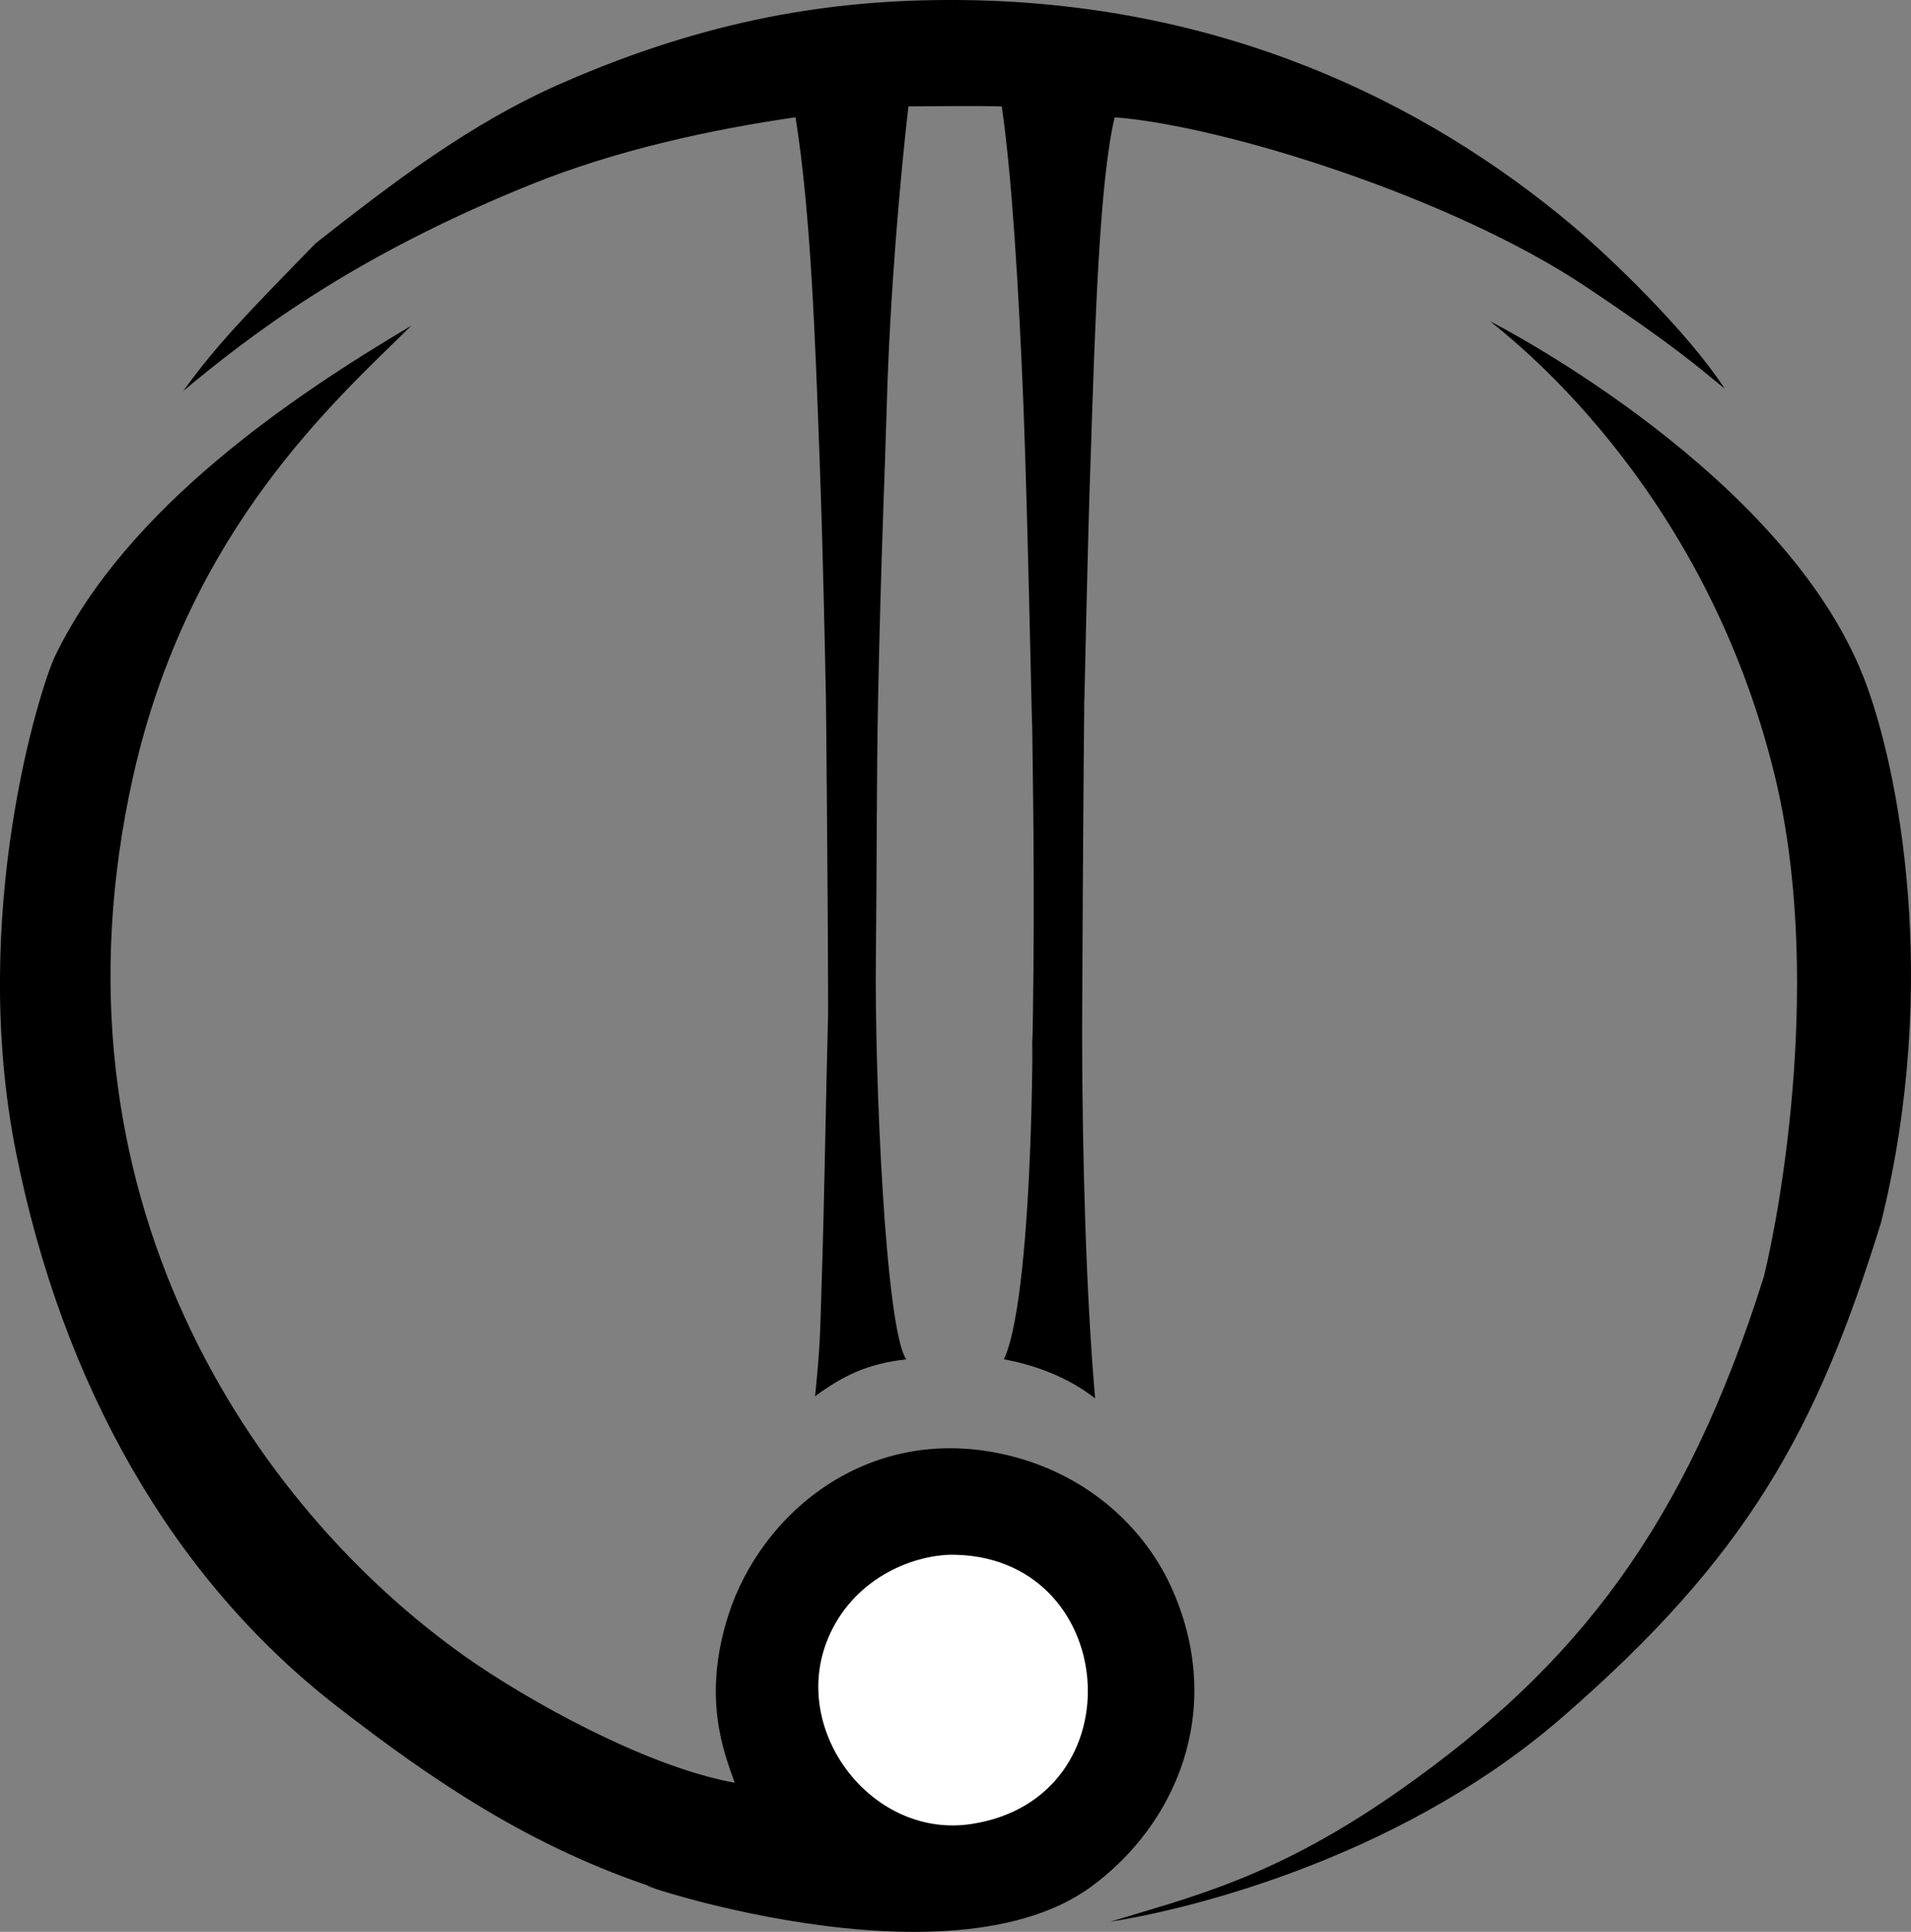
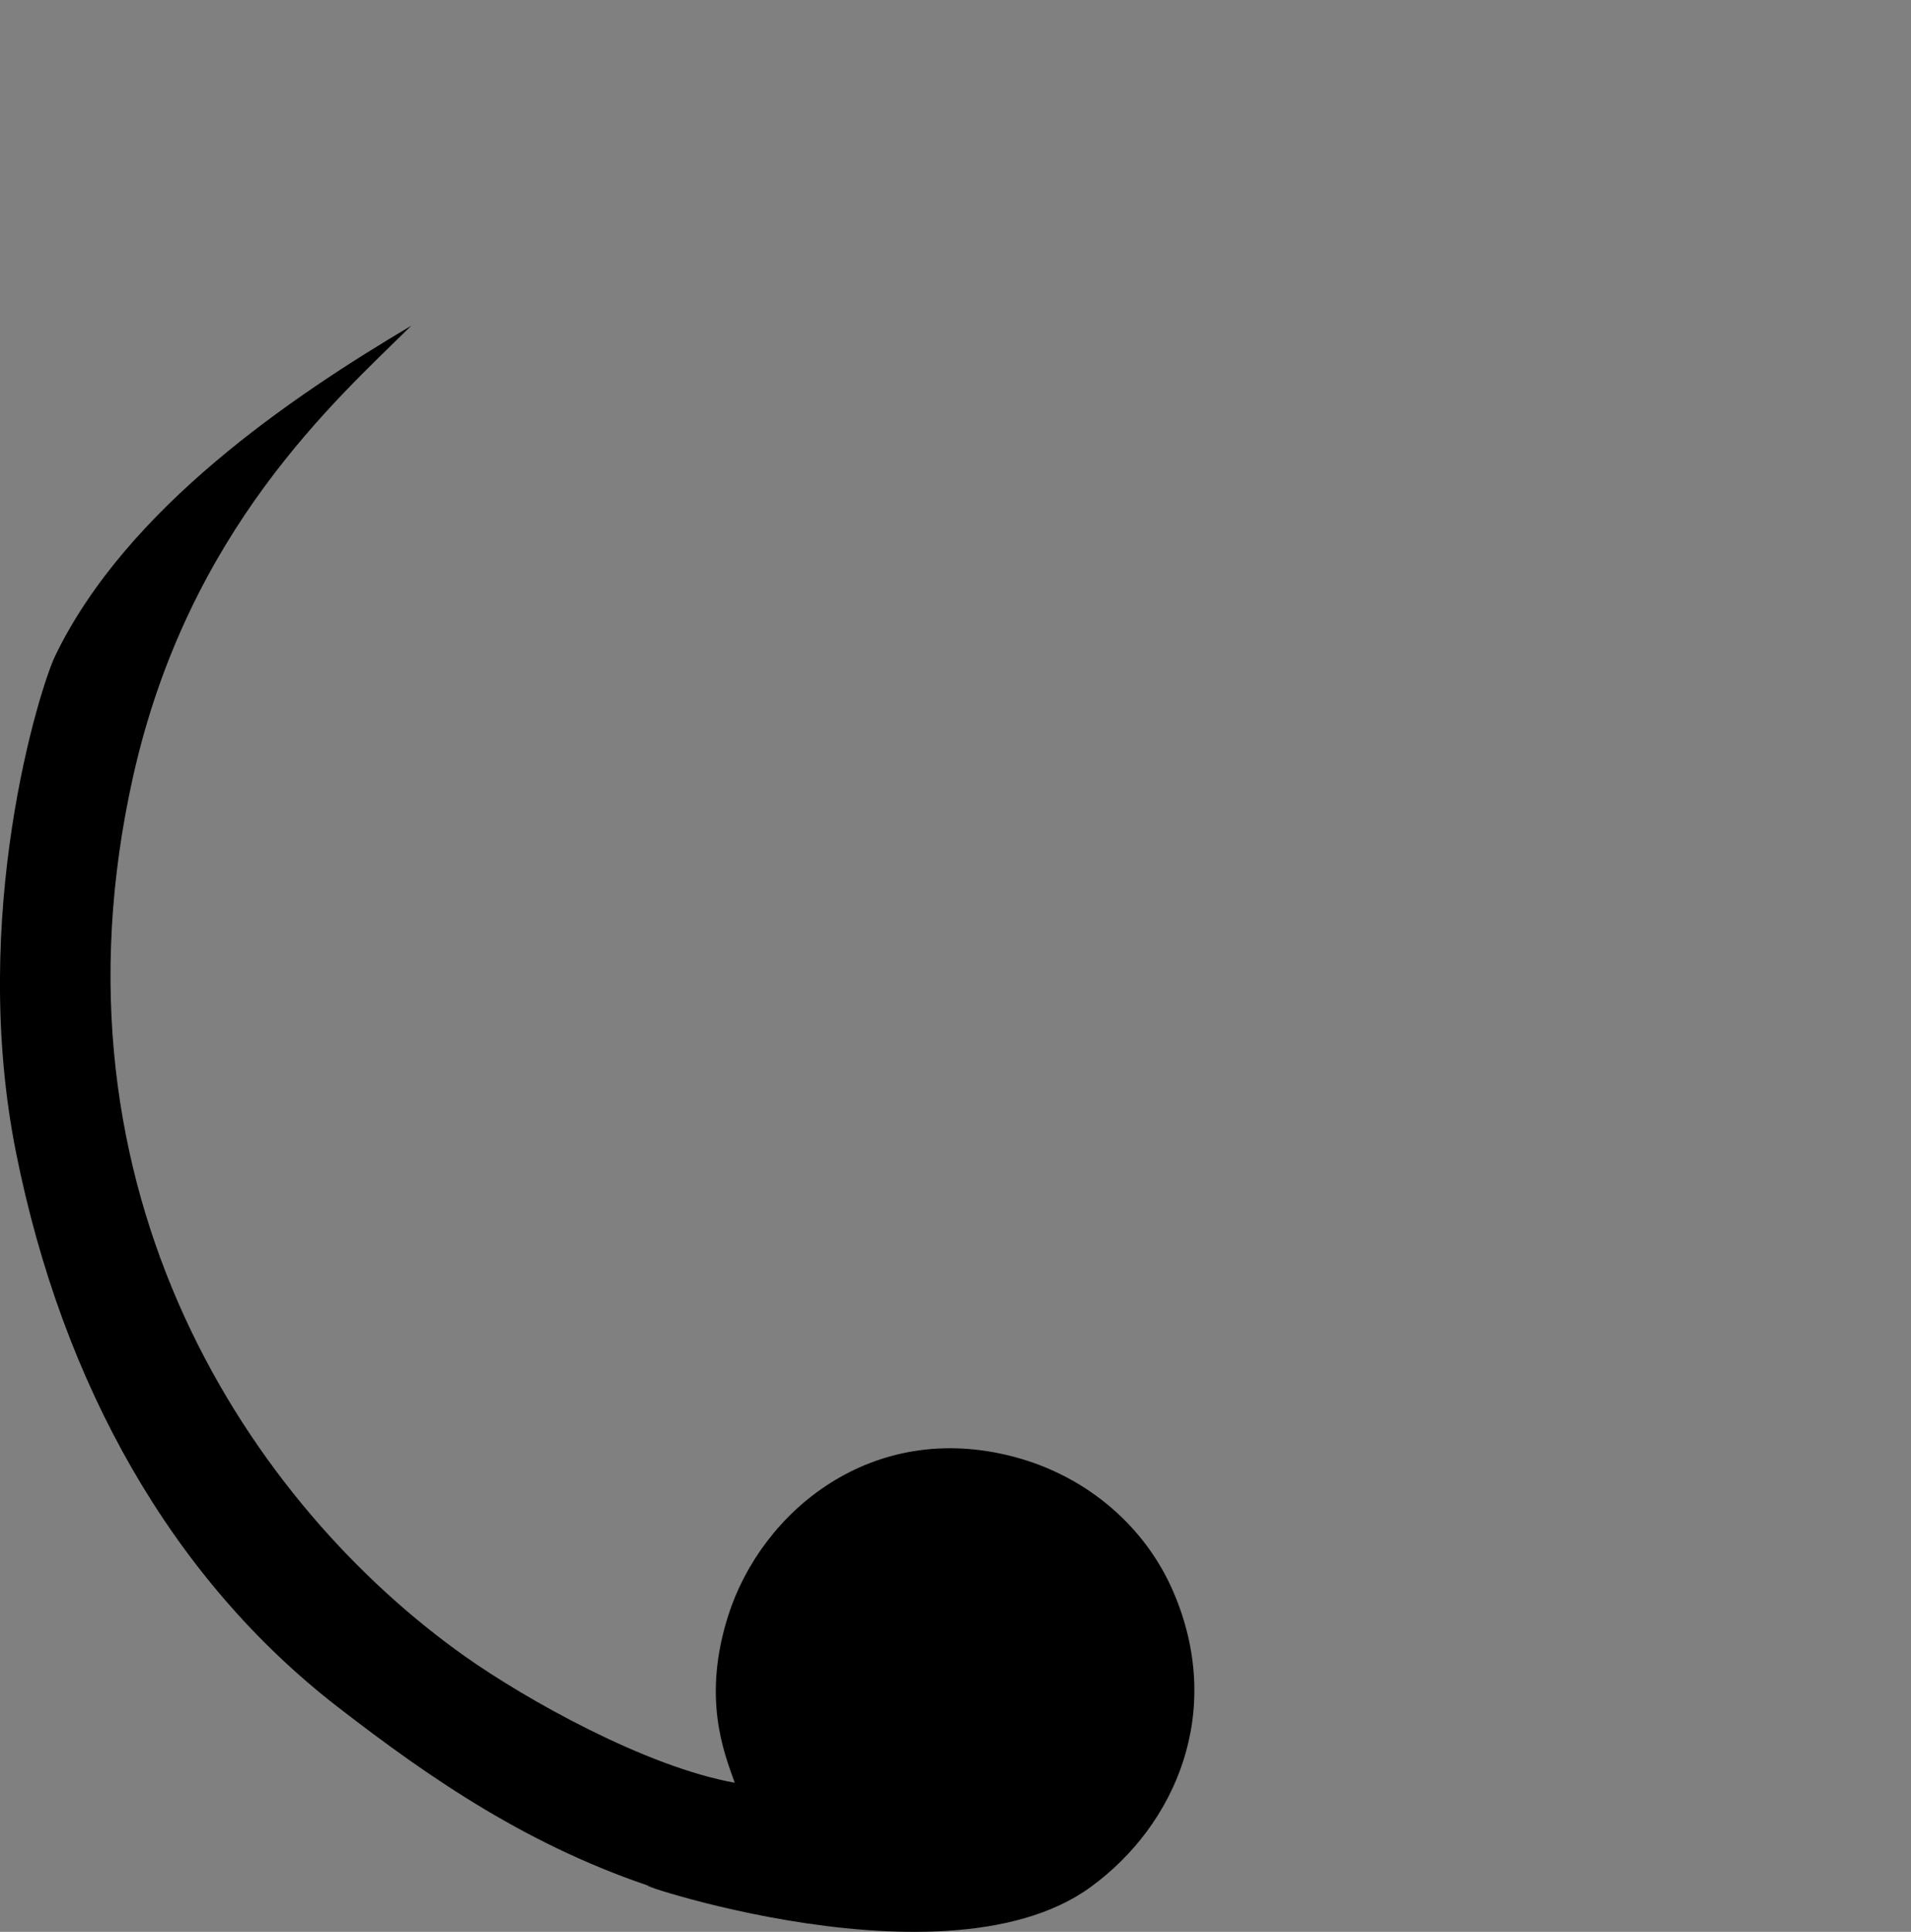
<svg xmlns="http://www.w3.org/2000/svg" viewBox="0 0 1028.91 1039.94" data-name="Layer 1" id="Layer_1">
  <rect x="0" y="0" width="1028.91" height="1039.94" fill="#808080" stroke="none" />
  <defs>
    <style>
      .cls-1 {
        fill: #fff;
      }

      .cls-1, .cls-2 {
        fill-rule: evenodd;
        stroke-width: 0px;
      }
    </style>
  </defs>
-   <path d="M514.83,0c141.73.72,252.17,54.44,331.97,121.57,19.47,16.38,61.48,56.47,81.82,87.67-15.19-12.35-26.92-22.95-74.81-54.94-72.19-48.22-195-86.61-253.65-91.17-8.11,34-10.53,109.12-12.86,181.18-1.99,54.32-3.51,142.45-3.51,132.09-.52,46.9-1.17,166.12-1.17,178.84.07,68.82,2.24,143.1,7.01,197.54-13.74-10.83-31.24-17.77-49.09-21.04,17.81-38.45,15.2-220.46,15.2-162.48,1.38-67.94.86-120.18,0-180.01,0,13.46-2.02-100.4-4.68-170.66-2.64-65.16-6.29-124.04-11.69-161.31-15.97-.39-31.79-.08-50.26,0-4.28,36.85-10.09,101.91-11.69,162.35-.71,26.6-3.24,84.41-4.67,157.93-.82,42.19-.64,89.63-1.17,139.1-.67,62.3,5.1,198.94,16.36,215.08-21.02,2.4-33.81,8.71-49.09,19.87,3.01-29.71,2.68-34.96,3.51-59.61,1.53-45.72,2.18-96.98,3.51-146.11,0-51.67-1.08-164.6-1.17-169.49-.48-22.63-1.45-76.96-3.51-132.09-2.21-59.45-4.56-129.52-12.86-181.18-45.98,6.63-97.01,17.82-142.61,36.24-97.44,39.36-151.94,81.95-187.02,111.05,18.08-24.83,32.34-39.57,71.3-79.48,40.74-31.95,82.63-64.45,133.25-86.5C381.19,10.48,447.82-.33,514.83,0Z" class="cls-2" />
-   <path d="M802.38,173c9.43,4.8,158.48,83.08,201.05,191.7,18.75,47.85,41.5,164.11,9.35,293.39-34.71,112.24-72.14,180.06-171.83,266.51-91.8,79.61-210.89,104.94-243.13,109.88,43.13-13.31,88.5-23.31,156.63-71.3,94.63-66.65,152.82-141.43,195.21-275.86,9.31-37.71,31.72-163.84,5.84-270.01-38.95-159.78-147.03-238.87-153.13-244.3Z" class="cls-2" />
  <path d="M221.44,175.34c-41.06,40.42-119.87,110-149.62,241.96-50.81,225.42,64.6,393.89,178.84,474.57,32.6,23.02,96.99,59.21,144.94,67.8-6.16-17.02-17.51-46.02-3.51-90,17.81-55.96,77.46-105.91,154.29-85.33,39.27,10.52,70.32,37.66,85.33,72.47,27.84,64.57,1.21,125.69-44.42,158.97-82.54,60.2-275.71-12.76-232.61,1.17-68.66-22.19-122.15-58.81-173-98.19-89.25-69.11-148.07-173.6-173-298.07-25.69-128.26,12.89-250.84,21.04-267.68,38.7-79.92,127.67-139.7,191.7-177.67Z" class="cls-2" />
-   <path d="M511.33,836.94c-24.38.93-54.88,15.88-66.63,47.92-17.96,48.98,25.72,105.03,78.32,97.02,90.65-13.81,79.73-145.81-11.69-144.94Z" class="cls-1" />
</svg>